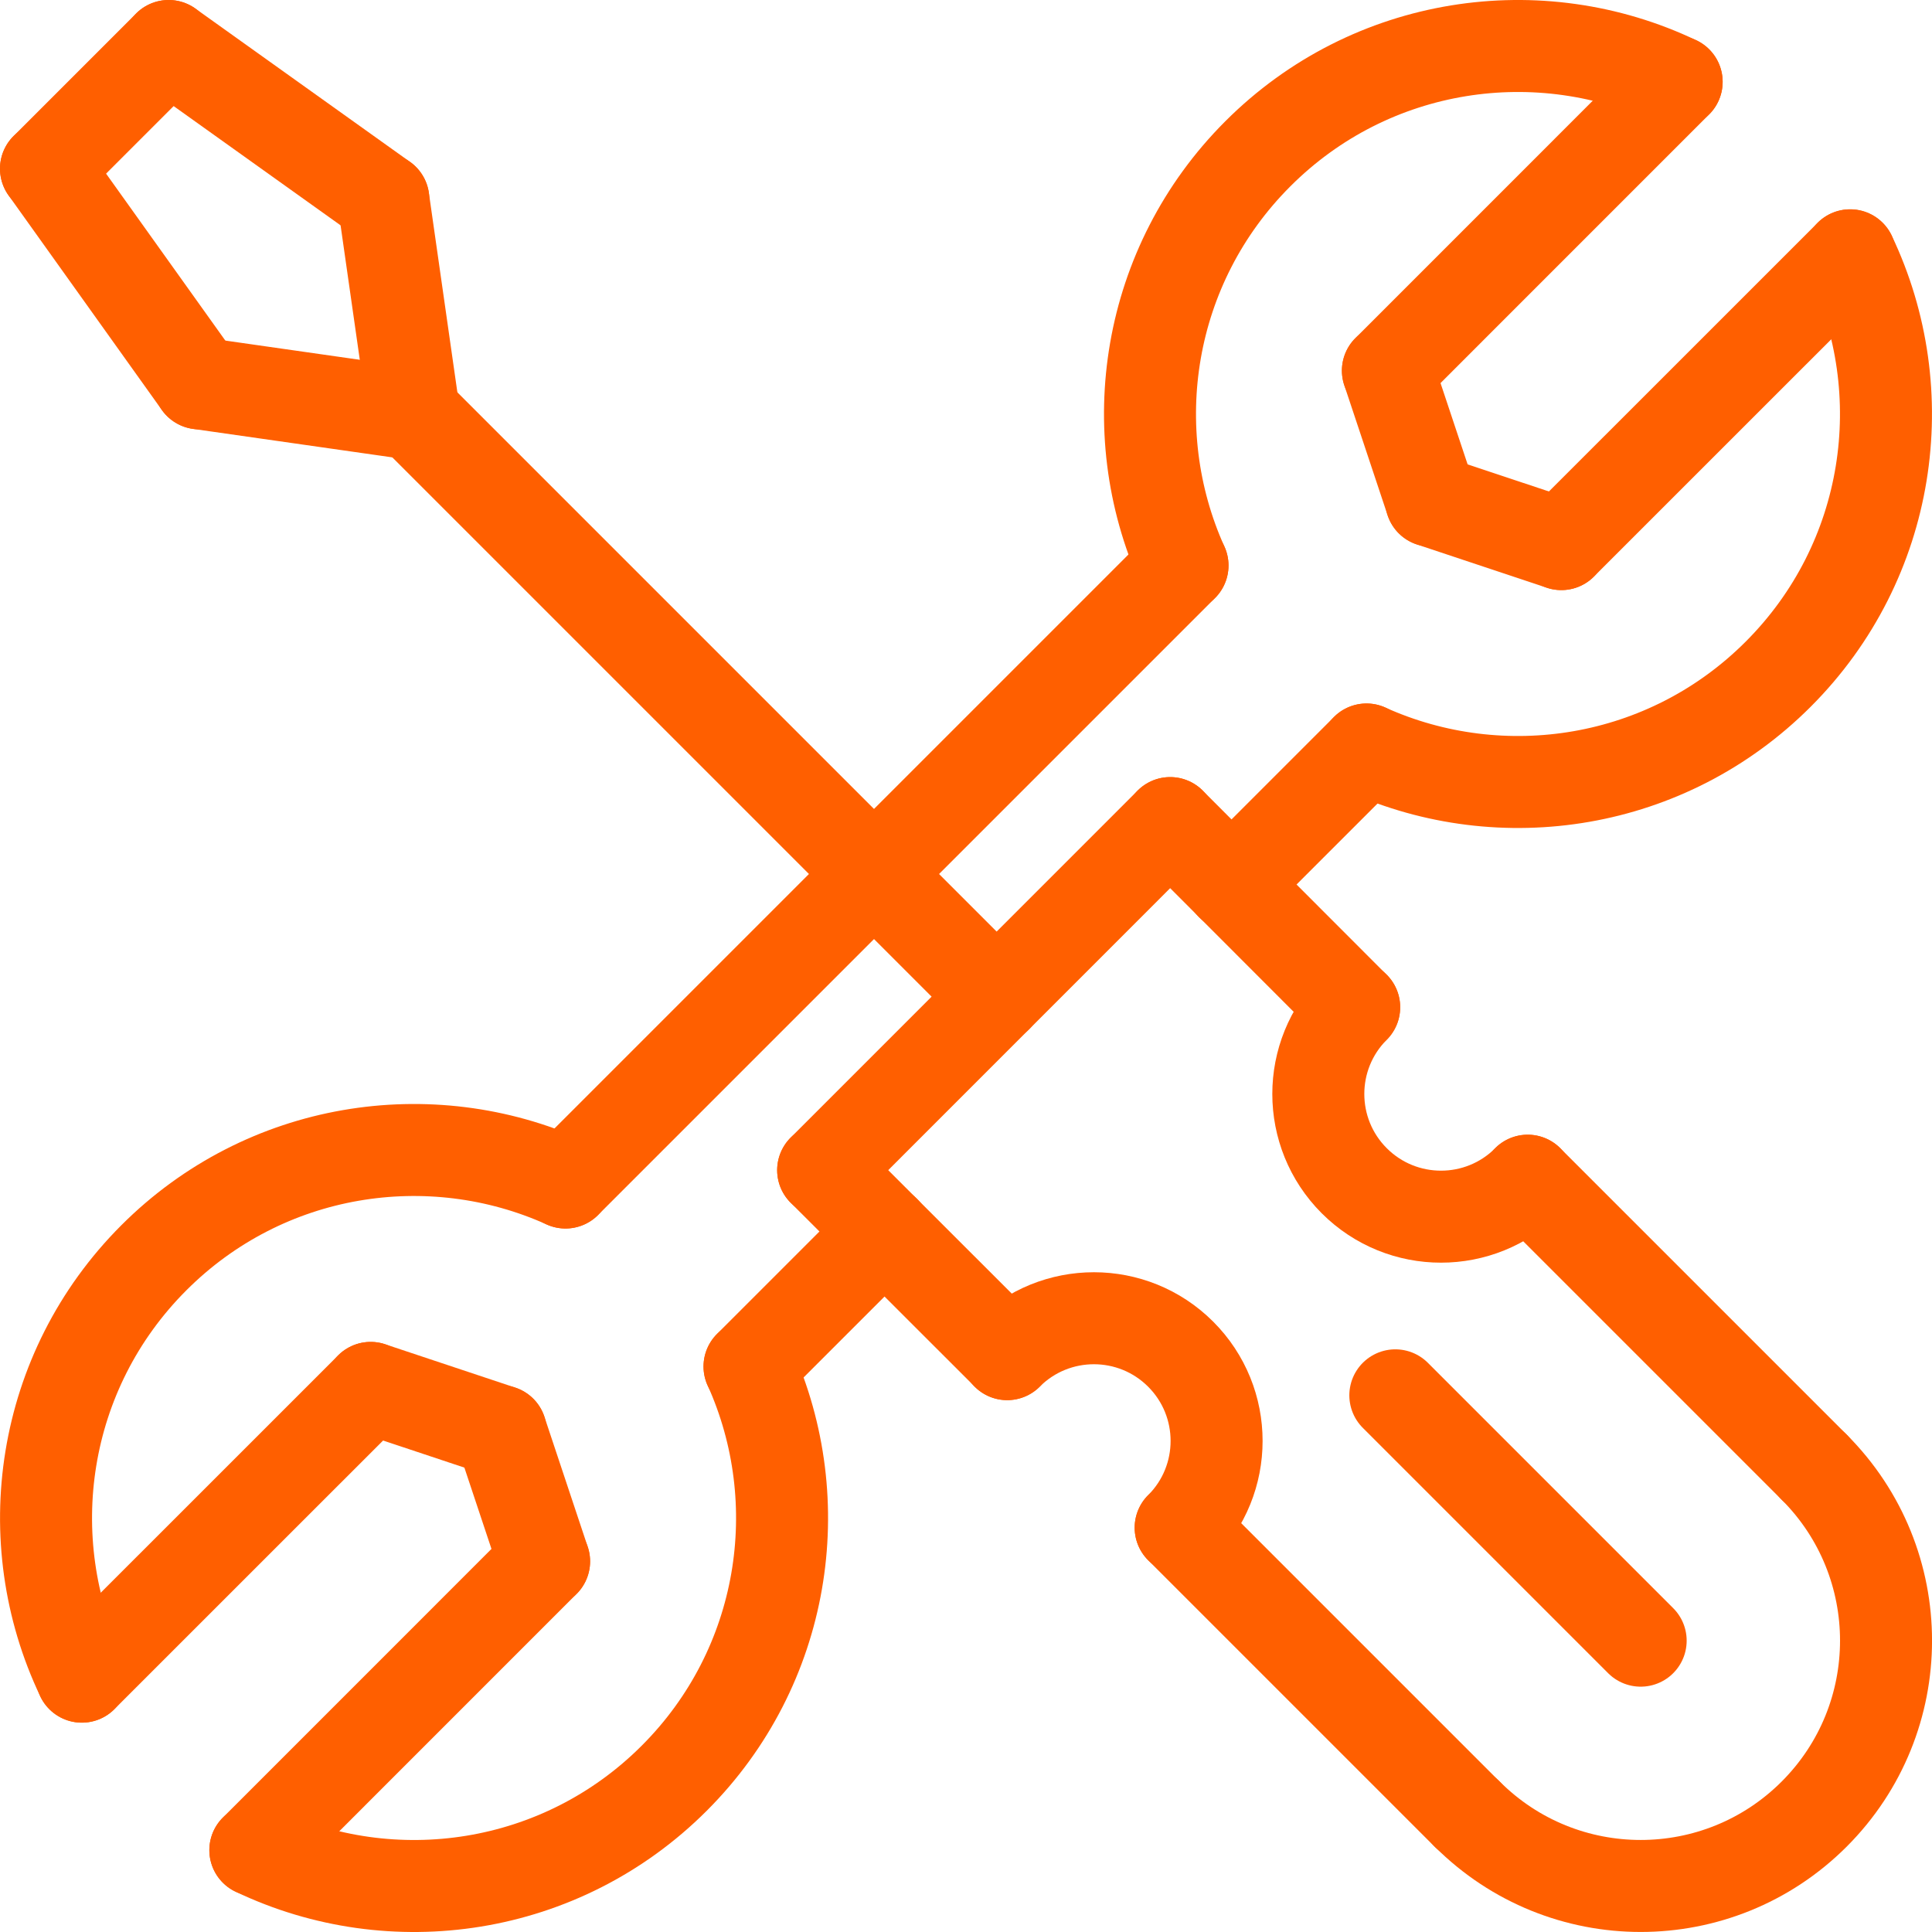
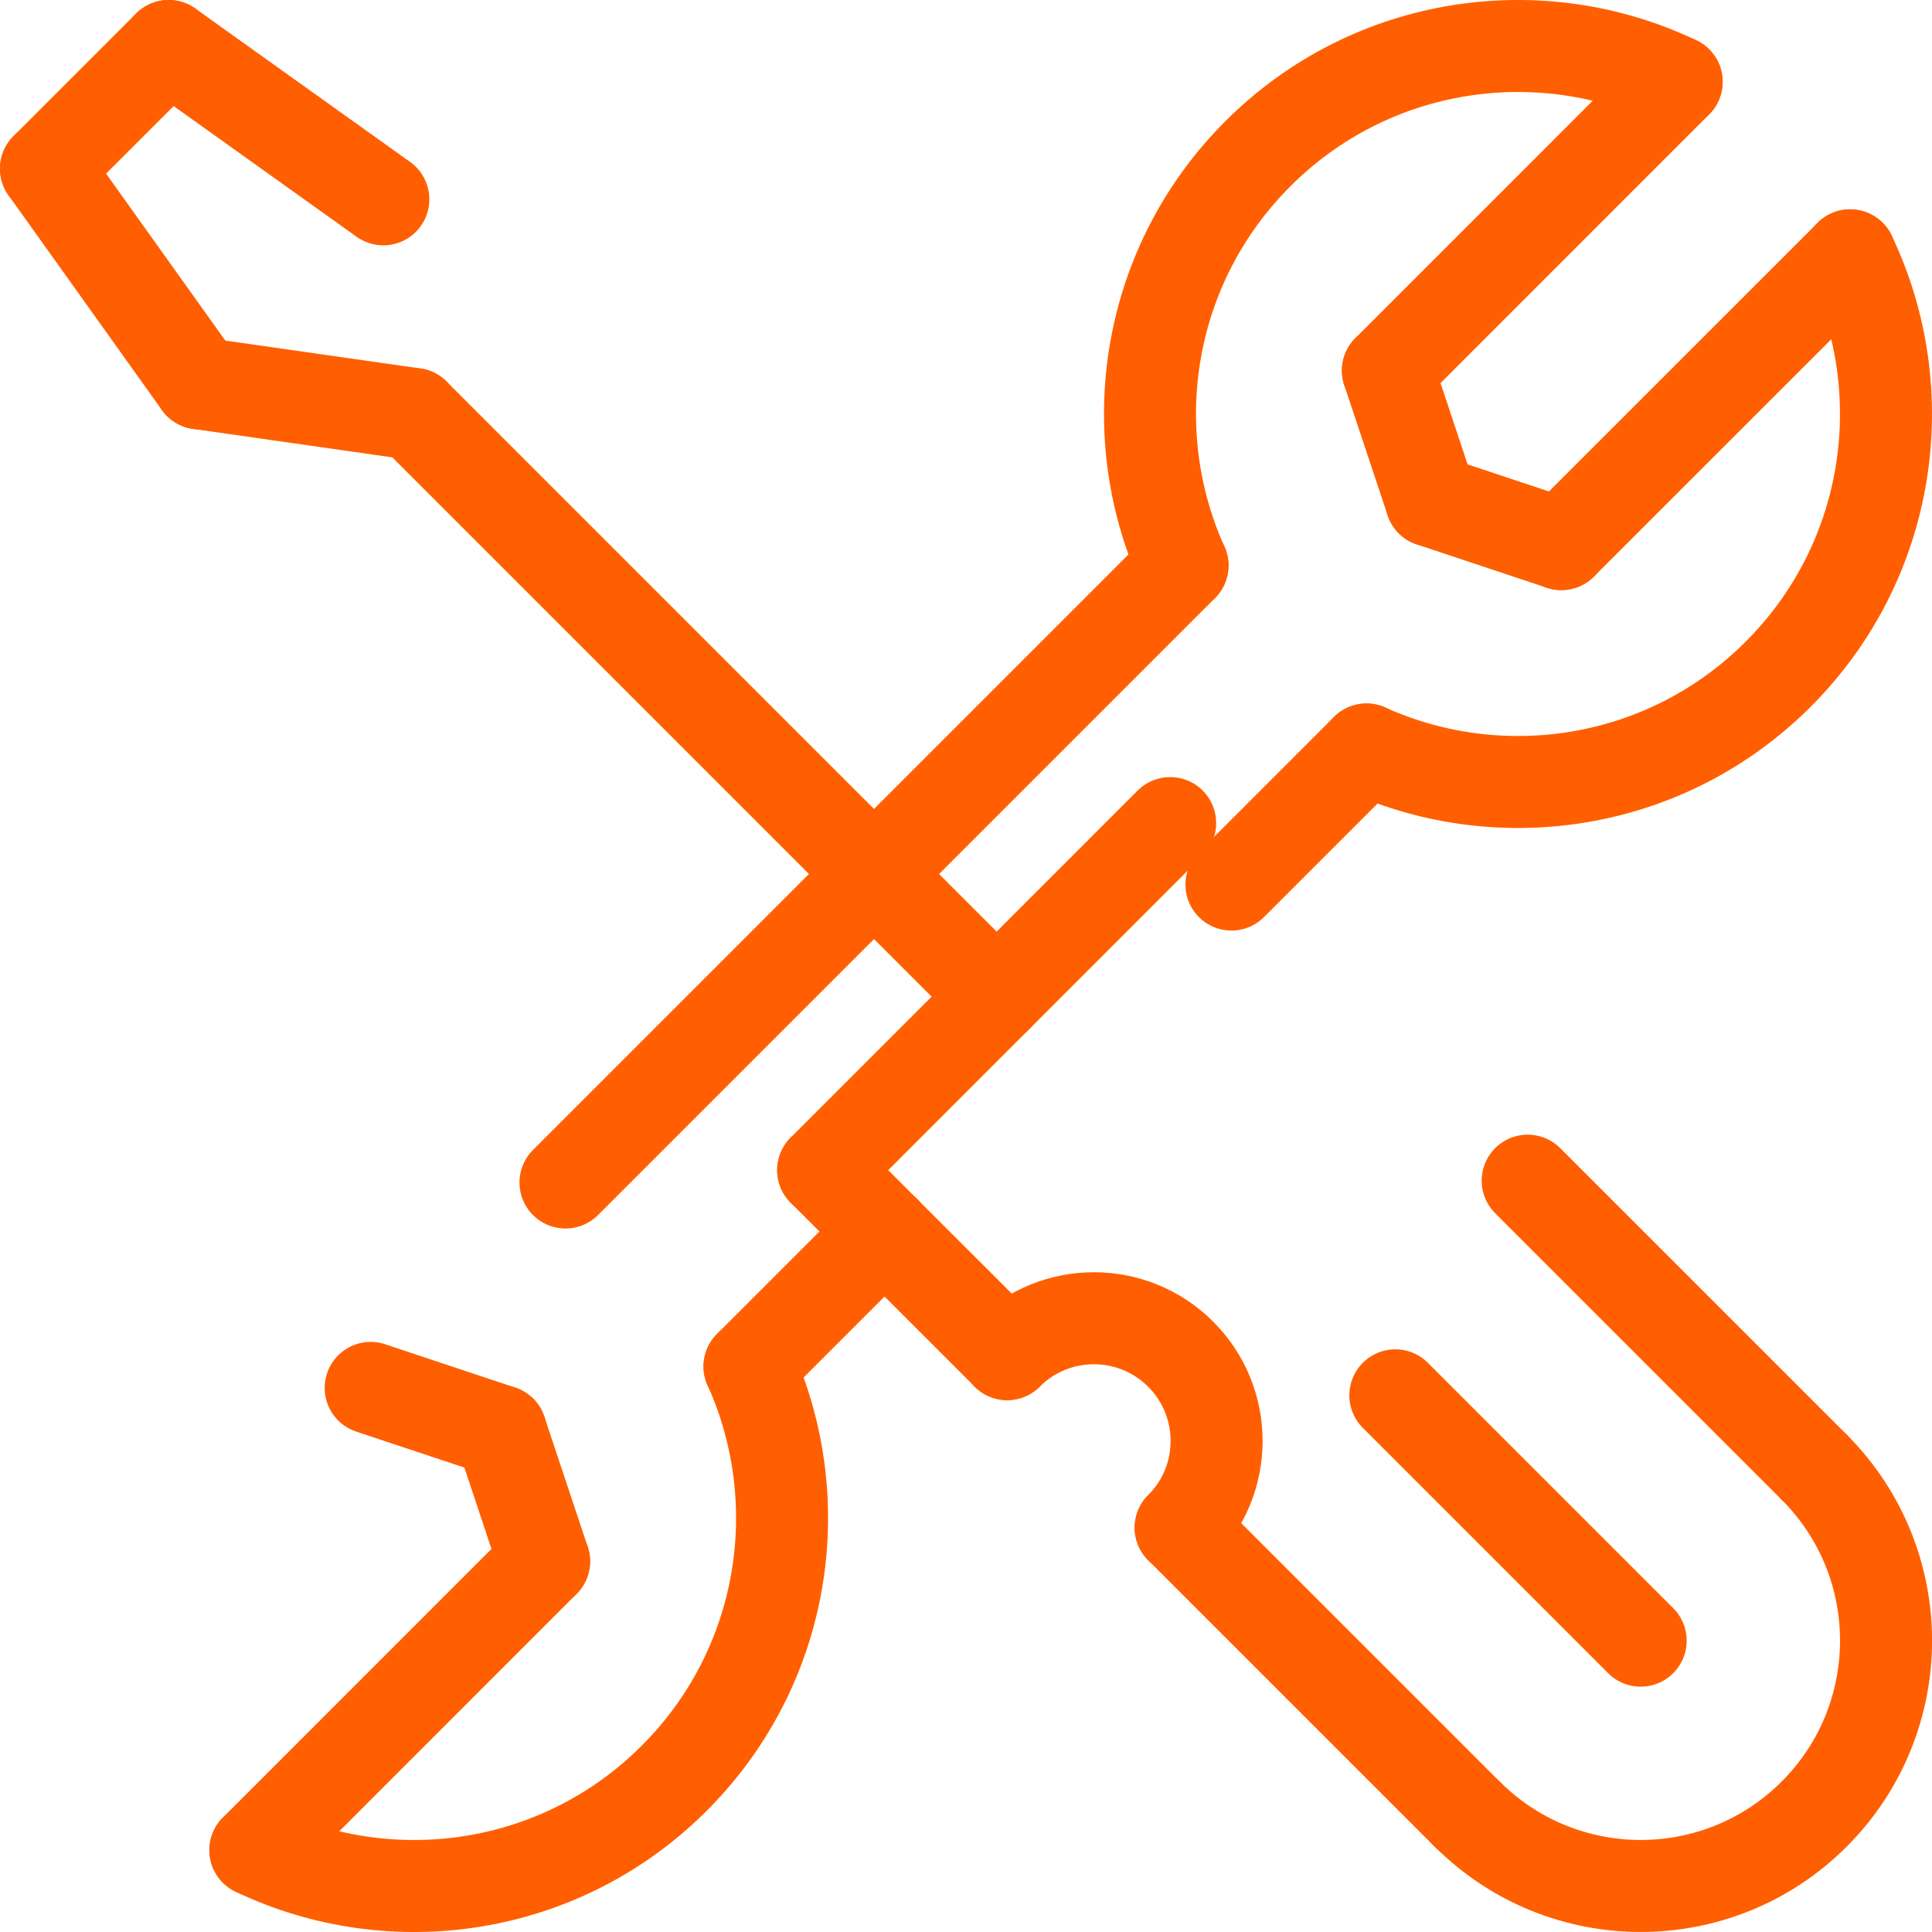
<svg xmlns="http://www.w3.org/2000/svg" id="Layer_2" data-name="Layer 2" viewBox="0 0 283.5 283.5">
  <defs>
    <style>
      .cls-1 {
        fill: none;
        stroke: #ff5f00;
        stroke-linecap: round;
        stroke-linejoin: round;
        stroke-width: 13.5px;
      }
    </style>
  </defs>
  <g id="_Ñëîé_1" data-name="Ñëîé 1">
    <g>
      <path class="cls-1" d="m246.03,12.01c-20.07-9.59-44.84-6.07-61.46,10.56-16.34,16.34-20.02,40.53-11.05,60.41" />
      <path class="cls-1" d="m200.52,109.98c19.88,8.97,44.08,5.29,60.41-11.05,16.63-16.63,20.14-41.39,10.56-61.47" />
      <line class="cls-1" x1="246.03" y1="12.01" x2="203.66" y2="54.39" />
      <line class="cls-1" x1="271.49" y1="37.47" x2="229.11" y2="79.84" />
      <line class="cls-1" x1="203.66" y1="54.39" x2="210.02" y2="73.48" />
      <line class="cls-1" x1="229.11" y1="79.84" x2="210.02" y2="73.48" />
      <path class="cls-1" d="m37.47,271.49c20.07,9.59,44.84,6.07,61.47-10.56,16.34-16.34,20.02-40.53,11.05-60.41" />
-       <path class="cls-1" d="m82.98,173.52c-19.88-8.97-44.08-5.29-60.41,11.05-16.62,16.62-20.14,41.39-10.56,61.46" />
      <line class="cls-1" x1="37.47" y1="271.49" x2="79.84" y2="229.11" />
-       <line class="cls-1" x1="12.01" y1="246.03" x2="54.39" y2="203.66" />
      <line class="cls-1" x1="79.84" y1="229.11" x2="73.48" y2="210.02" />
      <line class="cls-1" x1="54.39" y1="203.66" x2="73.48" y2="210.02" />
      <line class="cls-1" x1="180.7" y1="129.8" x2="200.52" y2="109.98" />
      <path class="cls-1" d="m266.21,215.29c14.06,14.06,14.06,36.85,0,50.91-14.06,14.06-36.85,14.06-50.91,0" />
      <line class="cls-1" x1="215.29" y1="266.21" x2="173.25" y2="224.17" />
      <line class="cls-1" x1="266.21" y1="215.29" x2="224.17" y2="173.25" />
      <line class="cls-1" x1="24.75" y1="6.75" x2="6.75" y2="24.75" />
      <line class="cls-1" x1="146.25" y1="146.25" x2="60.75" y2="60.75" />
      <line class="cls-1" x1="24.75" y1="6.75" x2="56.25" y2="29.25" />
      <line class="cls-1" x1="6.75" y1="24.75" x2="29.25" y2="56.25" />
-       <line class="cls-1" x1="60.75" y1="60.75" x2="56.25" y2="29.25" />
      <line class="cls-1" x1="29.25" y1="56.25" x2="60.75" y2="60.75" />
      <line class="cls-1" x1="240.75" y1="240.75" x2="204.75" y2="204.75" />
      <line class="cls-1" x1="109.98" y1="200.52" x2="129.8" y2="180.7" />
      <line class="cls-1" x1="82.98" y1="173.52" x2="173.52" y2="82.98" />
-       <path class="cls-1" d="m198.72,147.8c-7.03,7.03-7.03,18.43,0,25.46,7.03,7.03,18.43,7.03,25.46,0" />
      <path class="cls-1" d="m173.25,224.17c7.03-7.03,7.03-18.43,0-25.46-7.03-7.03-18.43-7.03-25.46,0" />
      <line class="cls-1" x1="147.8" y1="198.7" x2="120.79" y2="171.71" />
-       <line class="cls-1" x1="198.7" y1="147.8" x2="171.71" y2="120.78" />
      <line class="cls-1" x1="120.79" y1="171.71" x2="171.71" y2="120.78" />
    </g>
  </g>
</svg>